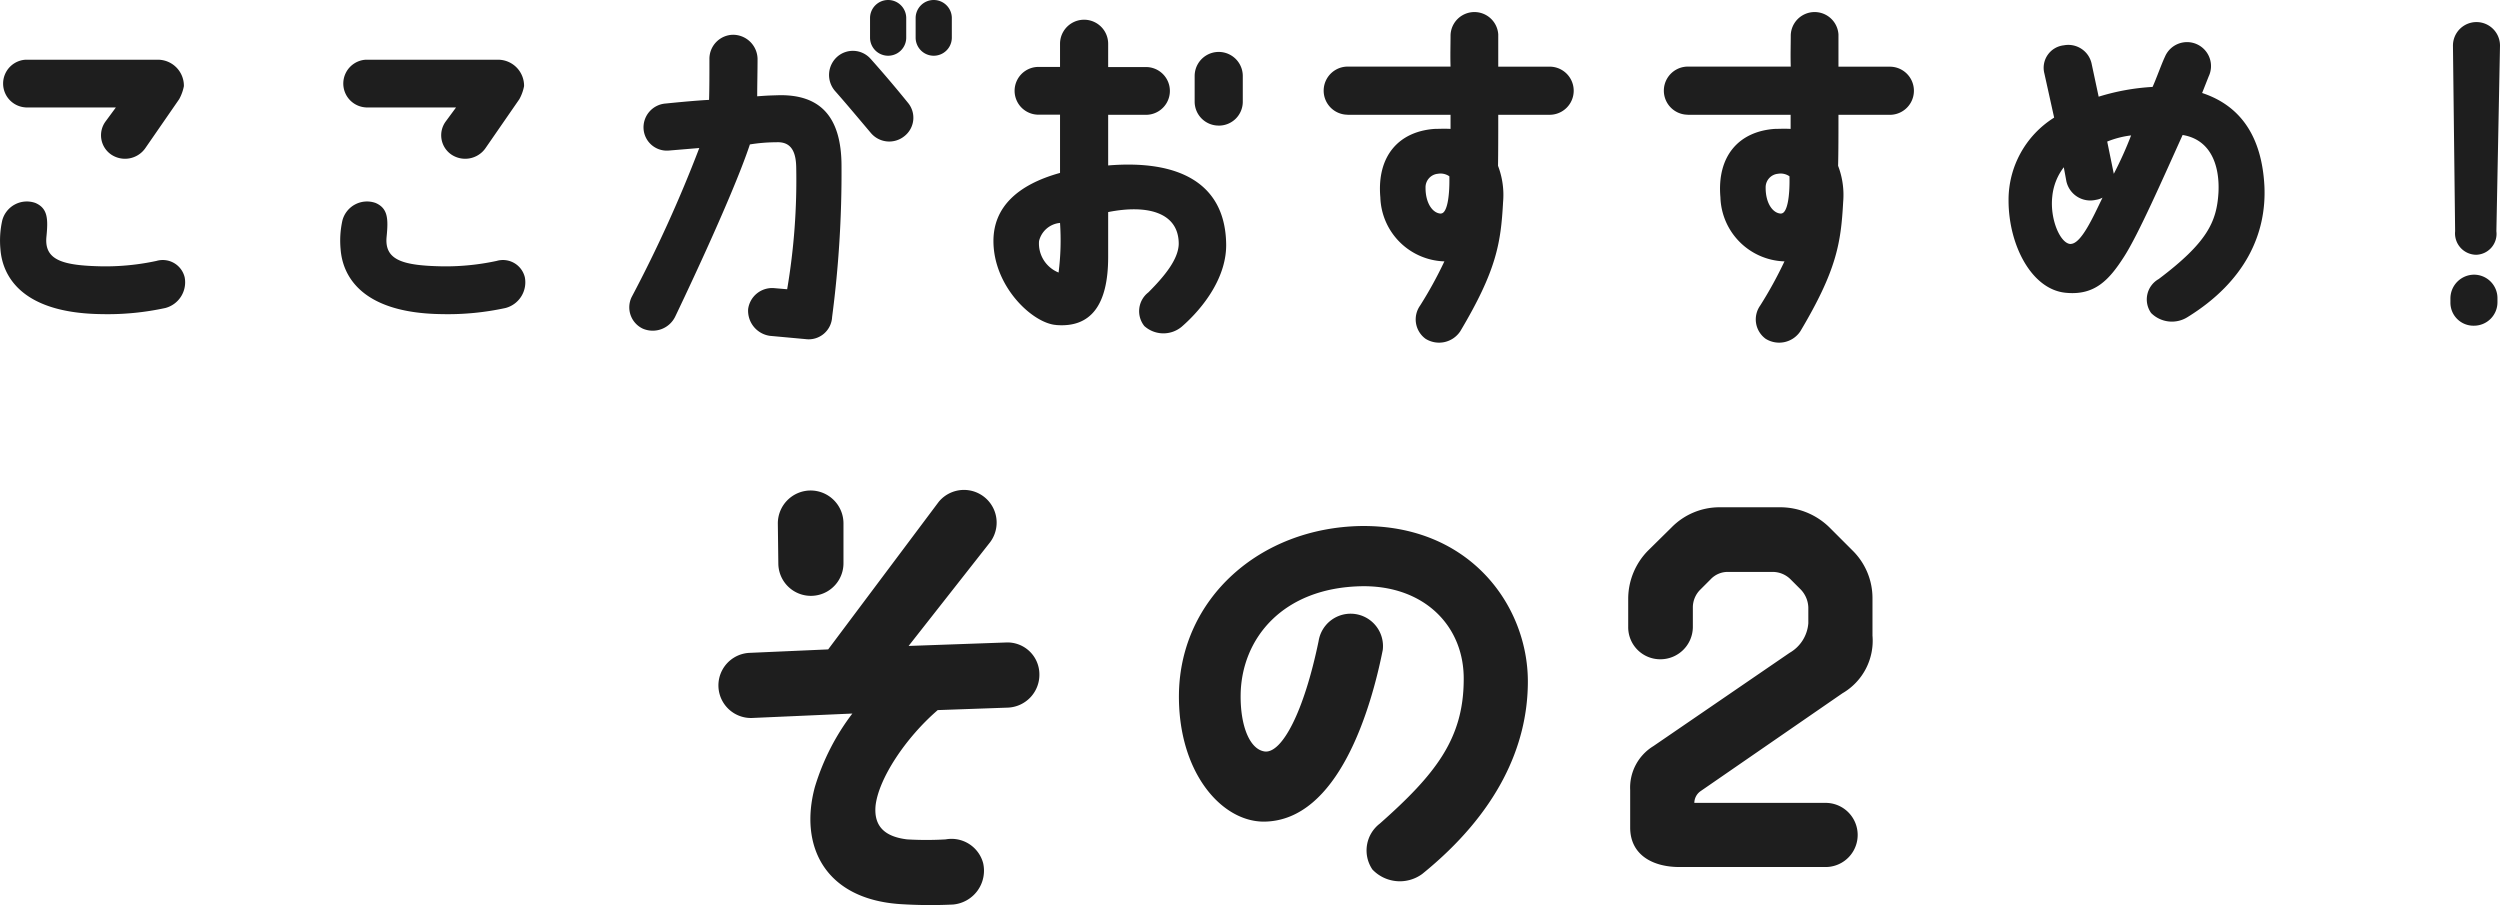
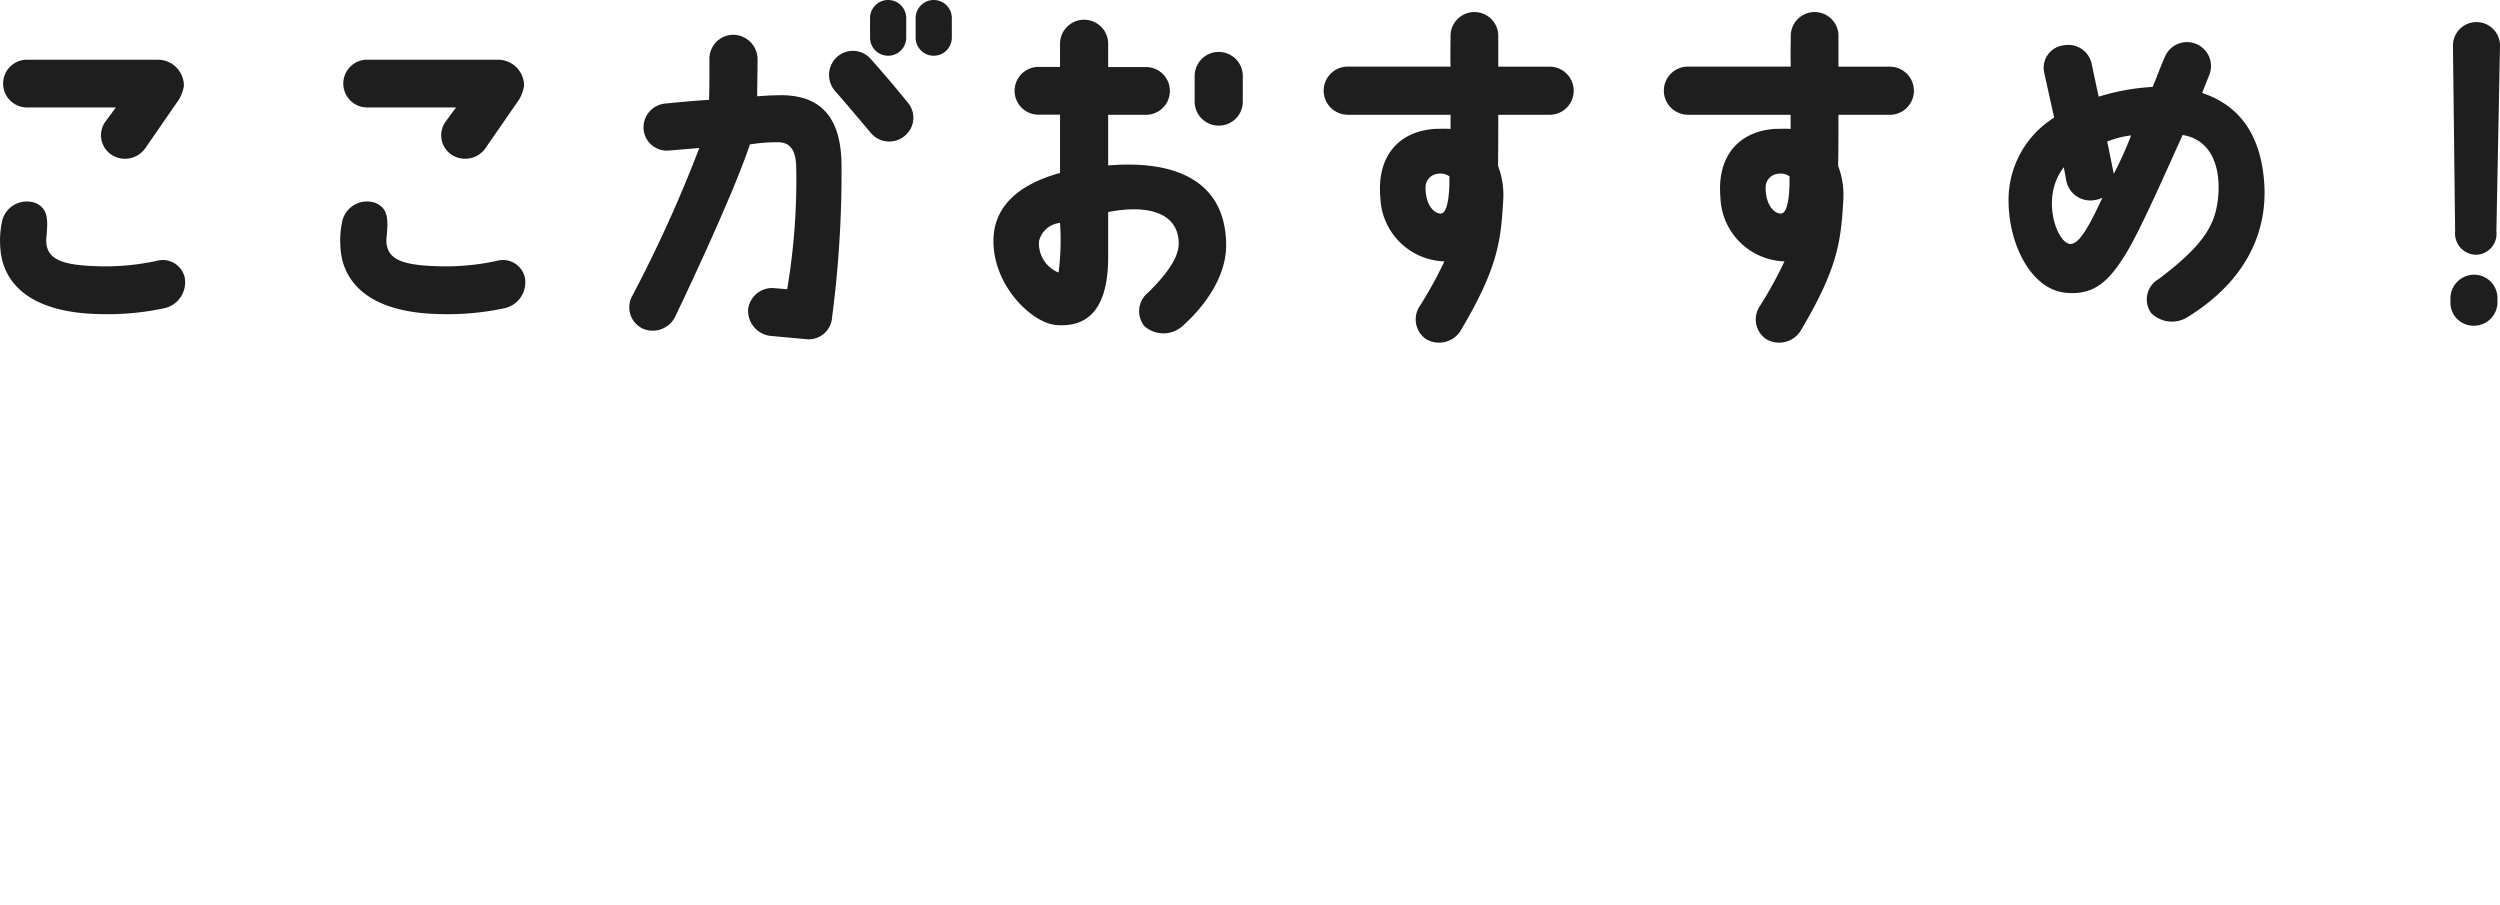
<svg xmlns="http://www.w3.org/2000/svg" width="151.979" height="55.021">
  <g fill="#1e1e1e">
    <path data-name="パス 5955" d="M1.565 6.534h5.478l-.616.836a1.419 1.419 0 00.33 2.024 1.506 1.506 0 002.068-.374l2.068-2.992a2.693 2.693 0 00.286-.792A1.584 1.584 0 009.617 3.63H1.565a1.452 1.452 0 000 2.9zm4.6 12.562a16.505 16.505 0 003.894-.374 1.615 1.615 0 001.166-1.87 1.37 1.37 0 00-1.716-.99 14.8 14.8 0 01-3.278.33c-2.376-.044-3.542-.352-3.41-1.782.11-1.1.088-1.738-.66-2.068a1.546 1.546 0 00-2.024 1.056 5.617 5.617 0 00-.11 1.76c.108 1.43 1.076 3.872 6.136 3.938zm16.08-12.562h5.478l-.616.836a1.419 1.419 0 00.33 2.024 1.506 1.506 0 002.068-.374l2.068-2.992a2.692 2.692 0 00.286-.792 1.584 1.584 0 00-1.562-1.606h-8.052a1.452 1.452 0 000 2.9zm4.6 12.562a16.505 16.505 0 003.894-.374 1.615 1.615 0 001.166-1.87 1.37 1.37 0 00-1.716-.99 14.8 14.8 0 01-3.278.33c-2.376-.044-3.542-.352-3.41-1.782.11-1.1.088-1.738-.66-2.068a1.546 1.546 0 00-2.024 1.056 5.617 5.617 0 00-.11 1.76c.108 1.43 1.074 3.872 6.136 3.938zM53.991 0a1.1 1.1 0 00-1.1 1.078v1.21a1.1 1.1 0 102.2 0v-1.21A1.1 1.1 0 0053.991 0zm2.772 0a1.1 1.1 0 00-1.1 1.078v1.21a1.1 1.1 0 102.2 0v-1.21A1.1 1.1 0 0056.763 0zM39.075 19.978a1.52 1.52 0 001.98-.748s3.432-7.128 4.532-10.45a10.242 10.242 0 011.606-.132c.858-.044 1.188.506 1.21 1.5a39.736 39.736 0 01-.55 7.436l-.77-.066a1.472 1.472 0 00-1.602 1.27 1.54 1.54 0 001.32 1.628l2.178.2a1.426 1.426 0 001.606-1.342 67.143 67.143 0 00.572-9.174c0-3.036-1.32-4.356-3.806-4.312-.726.022-.7.022-1.32.066 0-.66.022-1.54.022-2.288a1.494 1.494 0 00-1.518-1.452 1.461 1.461 0 00-1.408 1.474v.02c0 .814 0 1.826-.022 2.464-.924.044-2.618.22-2.618.22a1.453 1.453 0 00-1.364 1.54 1.418 1.418 0 001.54 1.32l1.848-.154a81.586 81.586 0 01-4.114 9.064 1.432 1.432 0 00.678 1.916zm13.86-16.39a1.438 1.438 0 00-2.046-.132 1.484 1.484 0 00-.132 2.068c.682.77 1.452 1.694 2.178 2.552a1.461 1.461 0 002.046.2 1.422 1.422 0 00.2-2.046 72.24 72.24 0 00-2.246-2.644zm11.264 16.17c2.112.176 3.168-1.21 3.168-4.136v-2.73c2.31-.462 4.29-.022 4.29 1.936-.022.924-.836 1.936-1.848 2.948a1.445 1.445 0 00-.242 2.046 1.735 1.735 0 002.266.044c1.342-1.166 2.772-3.058 2.706-5.1-.088-3.652-2.9-5.06-7.172-4.708v-3.08h2.376a1.452 1.452 0 000-2.9h-2.376V2.662a1.463 1.463 0 00-2.926 0V4.07h-1.386a1.452 1.452 0 000 2.9h1.386v3.542c-2.618.726-4.048 2.112-4.048 4.136 0 2.776 2.376 4.998 3.806 5.108zm9.9-12.122a1.451 1.451 0 001.452-1.458V4.62a1.463 1.463 0 00-2.926 0v1.558a1.455 1.455 0 001.474 1.456zm-9.658 5.918a15.545 15.545 0 01-.088 3.014 1.9 1.9 0 01-1.188-1.914 1.445 1.445 0 011.276-1.102zm17.49-6.576h6.25v.858c-.4-.022-.748 0-.968 0-2.178.154-3.52 1.65-3.3 4.158a4.021 4.021 0 003.85 3.894h.044a24.777 24.777 0 01-1.474 2.684 1.457 1.457 0 00.33 2.024 1.547 1.547 0 002.112-.462c2.2-3.7 2.464-5.346 2.6-7.854a4.959 4.959 0 00-.308-2.2c.014-.84.014-1.962.014-3.102h3.124a1.463 1.463 0 000-2.926h-3.124V2.09a1.452 1.452 0 00-2.9.044c0 .55-.022 1.254 0 1.914h-6.25a1.463 1.463 0 000 2.926zm5.676 6.006c-.484 0-.946-.594-.946-1.562a.827.827 0 01.748-.858.938.938 0 01.7.154c.026 1.294-.15 2.24-.502 2.26zm15-6.006h6.248v.858c-.4-.022-.748 0-.968 0-2.178.154-3.52 1.65-3.3 4.158a4.021 4.021 0 003.85 3.894h.044a24.774 24.774 0 01-1.474 2.684 1.457 1.457 0 00.33 2.024 1.547 1.547 0 002.112-.462c2.2-3.7 2.464-5.346 2.6-7.854a4.959 4.959 0 00-.308-2.2c.022-.836.022-1.958.022-3.1h3.124a1.463 1.463 0 000-2.926h-3.124V2.09a1.452 1.452 0 00-2.9.044c0 .55-.022 1.254 0 1.914h-6.252a1.463 1.463 0 000 2.926zm5.676 6.006c-.484 0-.946-.594-.946-1.562a.827.827 0 01.748-.858.938.938 0 01.7.154c.03 1.294-.146 2.24-.498 2.26zm25.586-7.326l.4-1.012a1.458 1.458 0 10-2.662-1.188c-.2.418-.528 1.342-.748 1.826a13.568 13.568 0 00-3.278.594l-.418-1.958a1.449 1.449 0 00-1.694-1.166 1.375 1.375 0 00-1.188 1.712l.594 2.684a5.9 5.9 0 00-2.772 5.038c0 2.684 1.386 5.412 3.476 5.61 1.76.176 2.64-.77 3.564-2.222.858-1.342 2.31-4.642 3.542-7.37 1.738.286 2.266 1.892 2.178 3.52-.11 1.76-.682 3.014-3.63 5.236a1.424 1.424 0 00-.462 2.068 1.786 1.786 0 002.222.242c3.52-2.178 4.8-5.082 4.664-7.964-.154-2.93-1.386-4.862-3.784-5.654zm-5.368 4.906l-.4-1.958a5.659 5.659 0 011.452-.374 22.565 22.565 0 01-1.048 2.328zm-2.618 4.268c-.616 0-1.276-1.474-1.122-2.882a3.468 3.468 0 01.7-1.782l.154.836a1.49 1.49 0 001.8 1.144 1.2 1.2 0 00.4-.132c-.586 1.206-1.29 2.79-1.928 2.812zm23.236-12.06l.132 11.286a1.3 1.3 0 001.276 1.43 1.272 1.272 0 001.232-1.43l.22-11.286a1.43 1.43 0 10-2.86 0zm1.276 13.926a1.446 1.446 0 00-1.43 1.452v.242a1.4 1.4 0 001.43 1.408 1.427 1.427 0 001.43-1.43v-.242a1.427 1.427 0 00-1.43-1.43z" />
-     <path data-name="パス 5956" d="M45.696 43.648l6.12-.27a14.034 14.034 0 00-2.28 4.47c-.96 3.57.6 6.78 5.13 7.11a28.333 28.333 0 003.27.03 2.065 2.065 0 001.83-2.52 1.989 1.989 0 00-2.28-1.44 20.177 20.177 0 01-2.34 0c-1.23-.15-2.04-.69-1.92-2.04.18-1.65 1.83-4.14 3.78-5.82l4.26-.15a2 2 0 001.92-2.04 1.94 1.94 0 00-2.04-1.92l-5.91.21 4.95-6.3a1.987 1.987 0 00-3.12-2.46l-6.72 8.97-4.77.21a1.981 1.981 0 00.12 3.96zm3.57-13.83a2 2 0 00-1.98 2.01l.03 2.43a1.98 1.98 0 103.96-.03v-2.43a2 2 0 00-2.01-1.98zm34.615 20.25a2.058 2.058 0 00-.45 2.79 2.3 2.3 0 003.03.27c4.56-3.69 6.42-7.77 6.42-11.7 0-4.59-3.51-9.54-10.17-9.45-6.15.12-10.92 4.41-11.04 10.14-.09 4.77 2.55 7.83 5.16 7.83 4.56-.03 6.54-6.96 7.23-10.44a1.969 1.969 0 00-3.9-.54c-.9 4.35-2.22 6.78-3.24 6.72-.93-.09-1.53-1.53-1.5-3.48.06-3.39 2.55-6.48 7.35-6.57 3.81-.06 6.27 2.43 6.21 5.73-.025 3.54-1.705 5.7-5.1 8.7zm24.36-19.23h-3.72a4.087 4.087 0 00-2.91 1.23l-1.43 1.41a4.185 4.185 0 00-1.2 2.91v1.74a1.946 1.946 0 001.95 1.95 1.972 1.972 0 001.98-1.95v-1.2a1.522 1.522 0 01.45-1.08l.63-.63a1.426 1.426 0 011.08-.45h2.67a1.541 1.541 0 011.11.45l.63.63a1.66 1.66 0 01.45 1.08v.96a2.273 2.273 0 01-1.14 1.8l-8.28 5.67a2.956 2.956 0 00-1.41 2.67v2.28c0 1.65 1.35 2.4 3 2.4h8.88a1.95 1.95 0 000-3.9h-7.98a.884.884 0 01.39-.72l8.61-5.94a3.694 3.694 0 001.83-3.51v-2.25a4.059 4.059 0 00-1.2-2.91l-1.41-1.41a4.28 4.28 0 00-2.975-1.23z" />
  </g>
</svg>